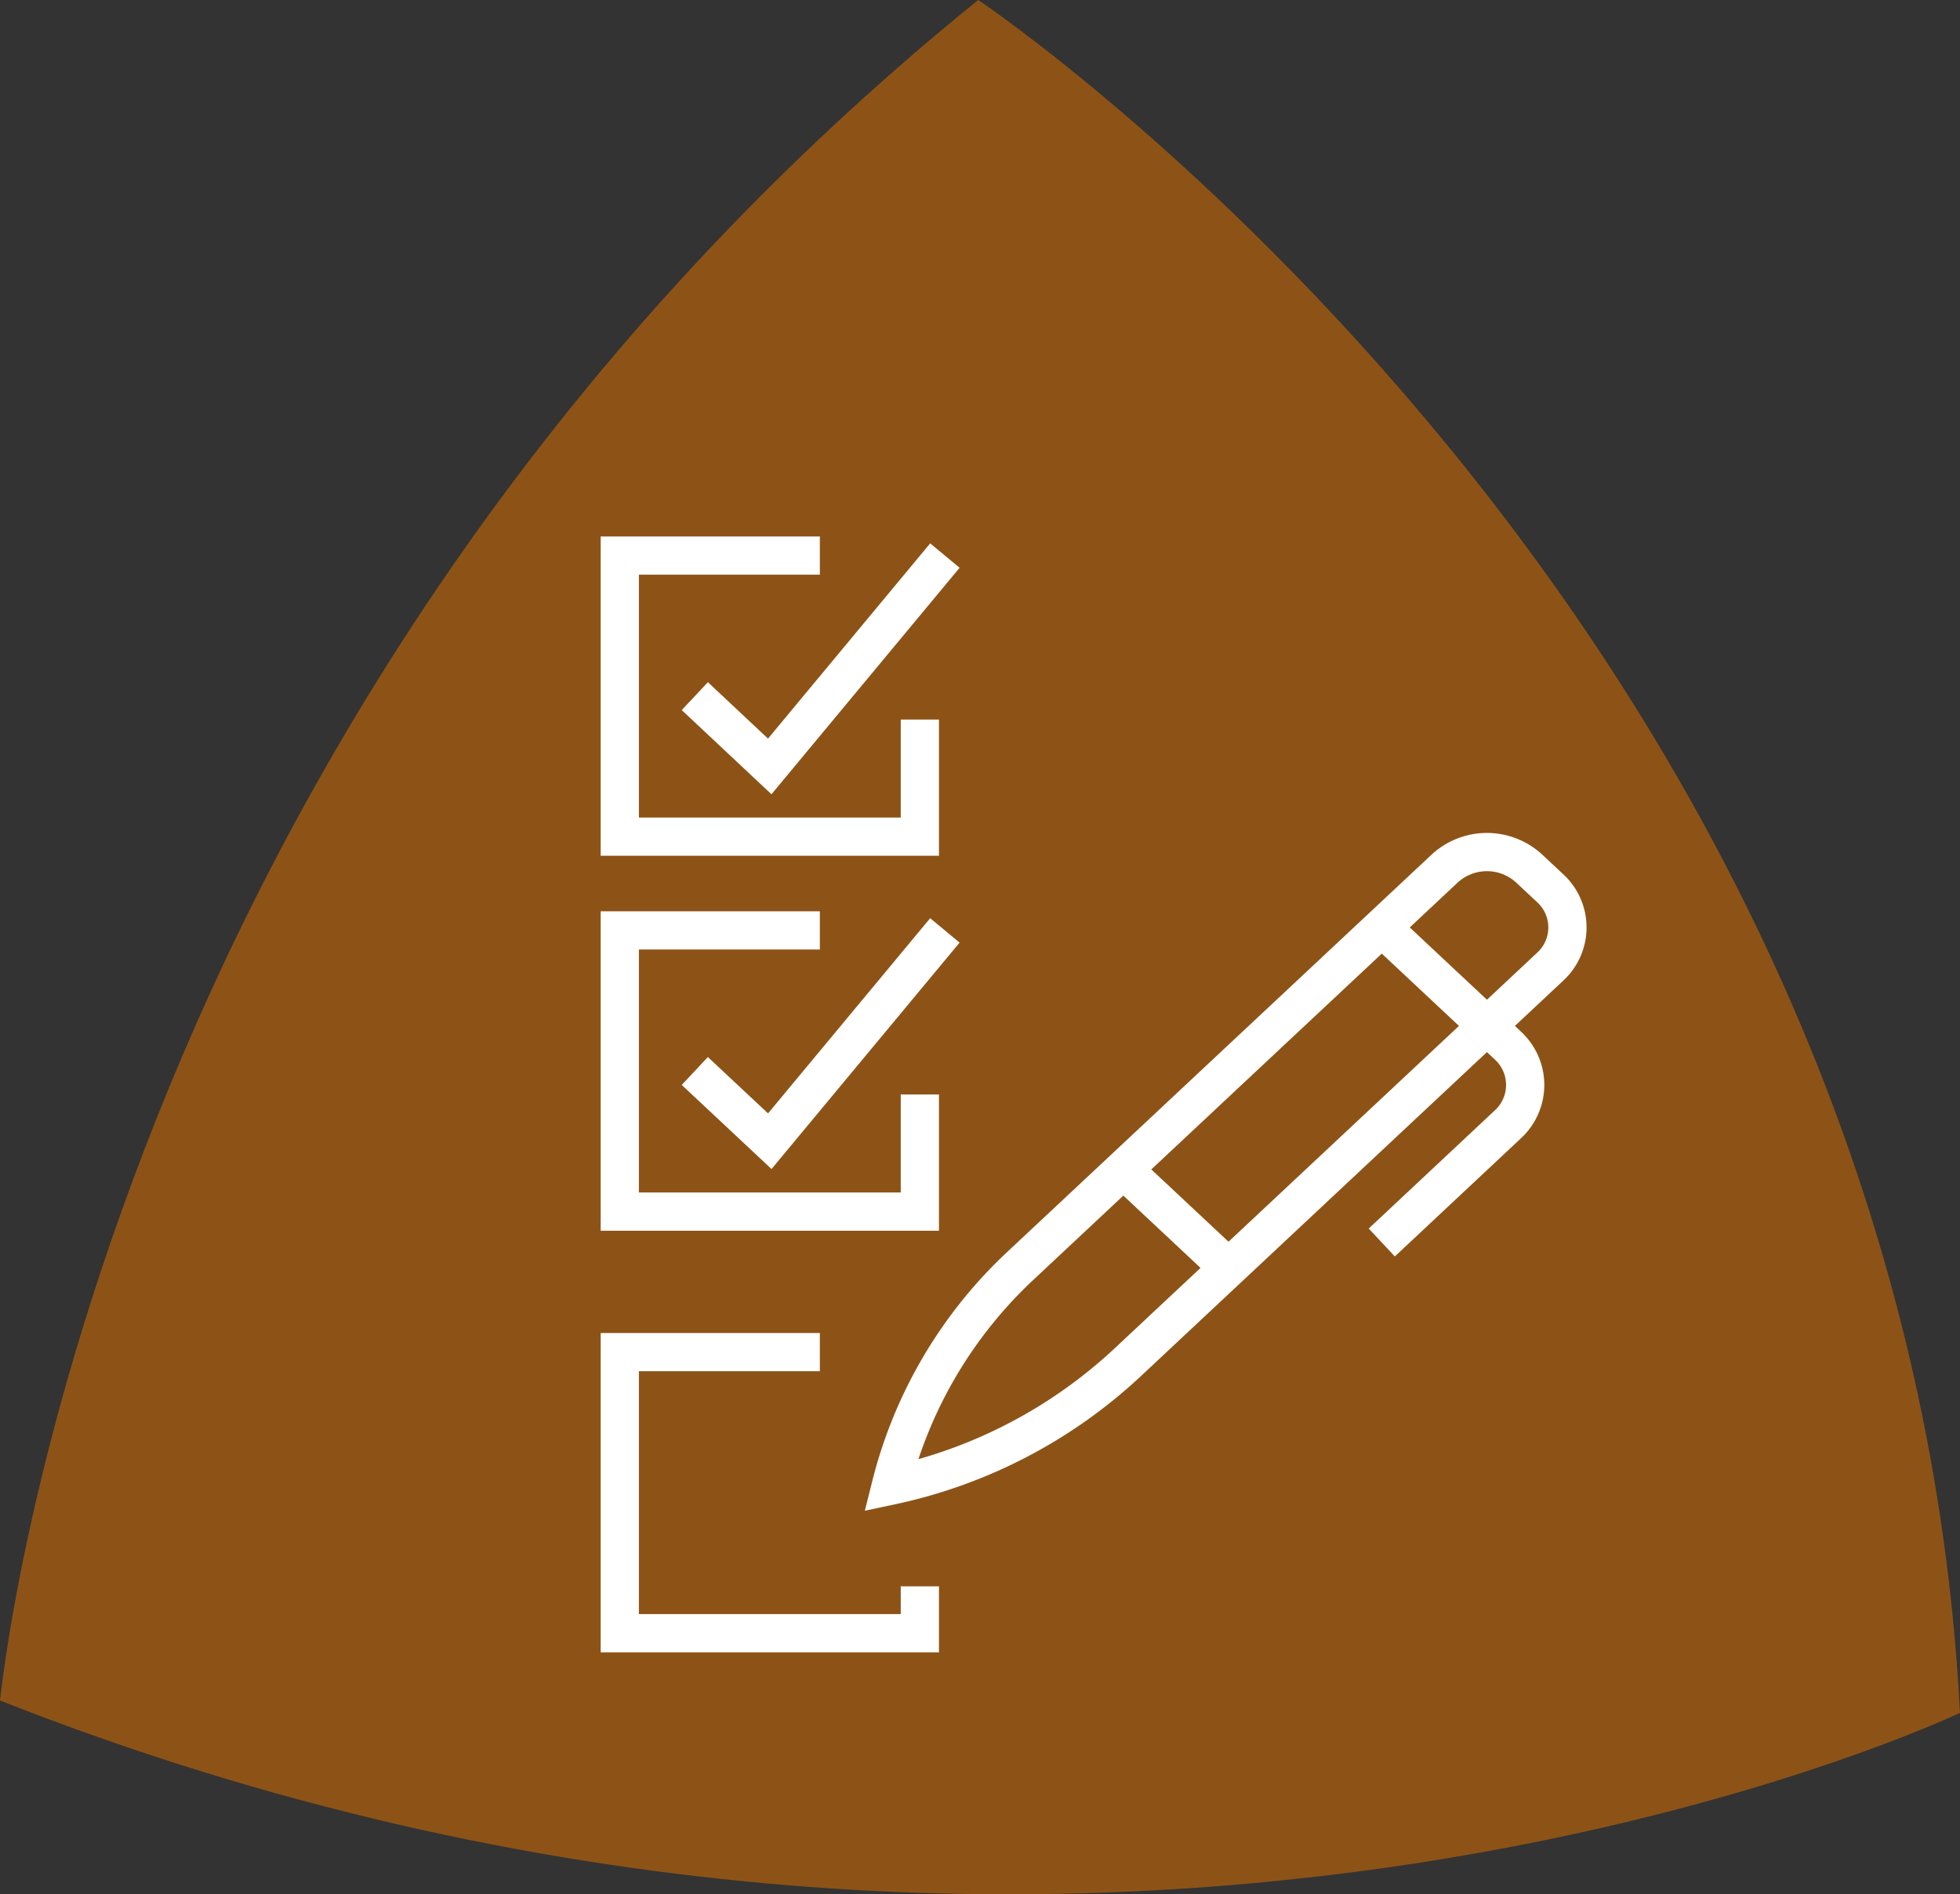
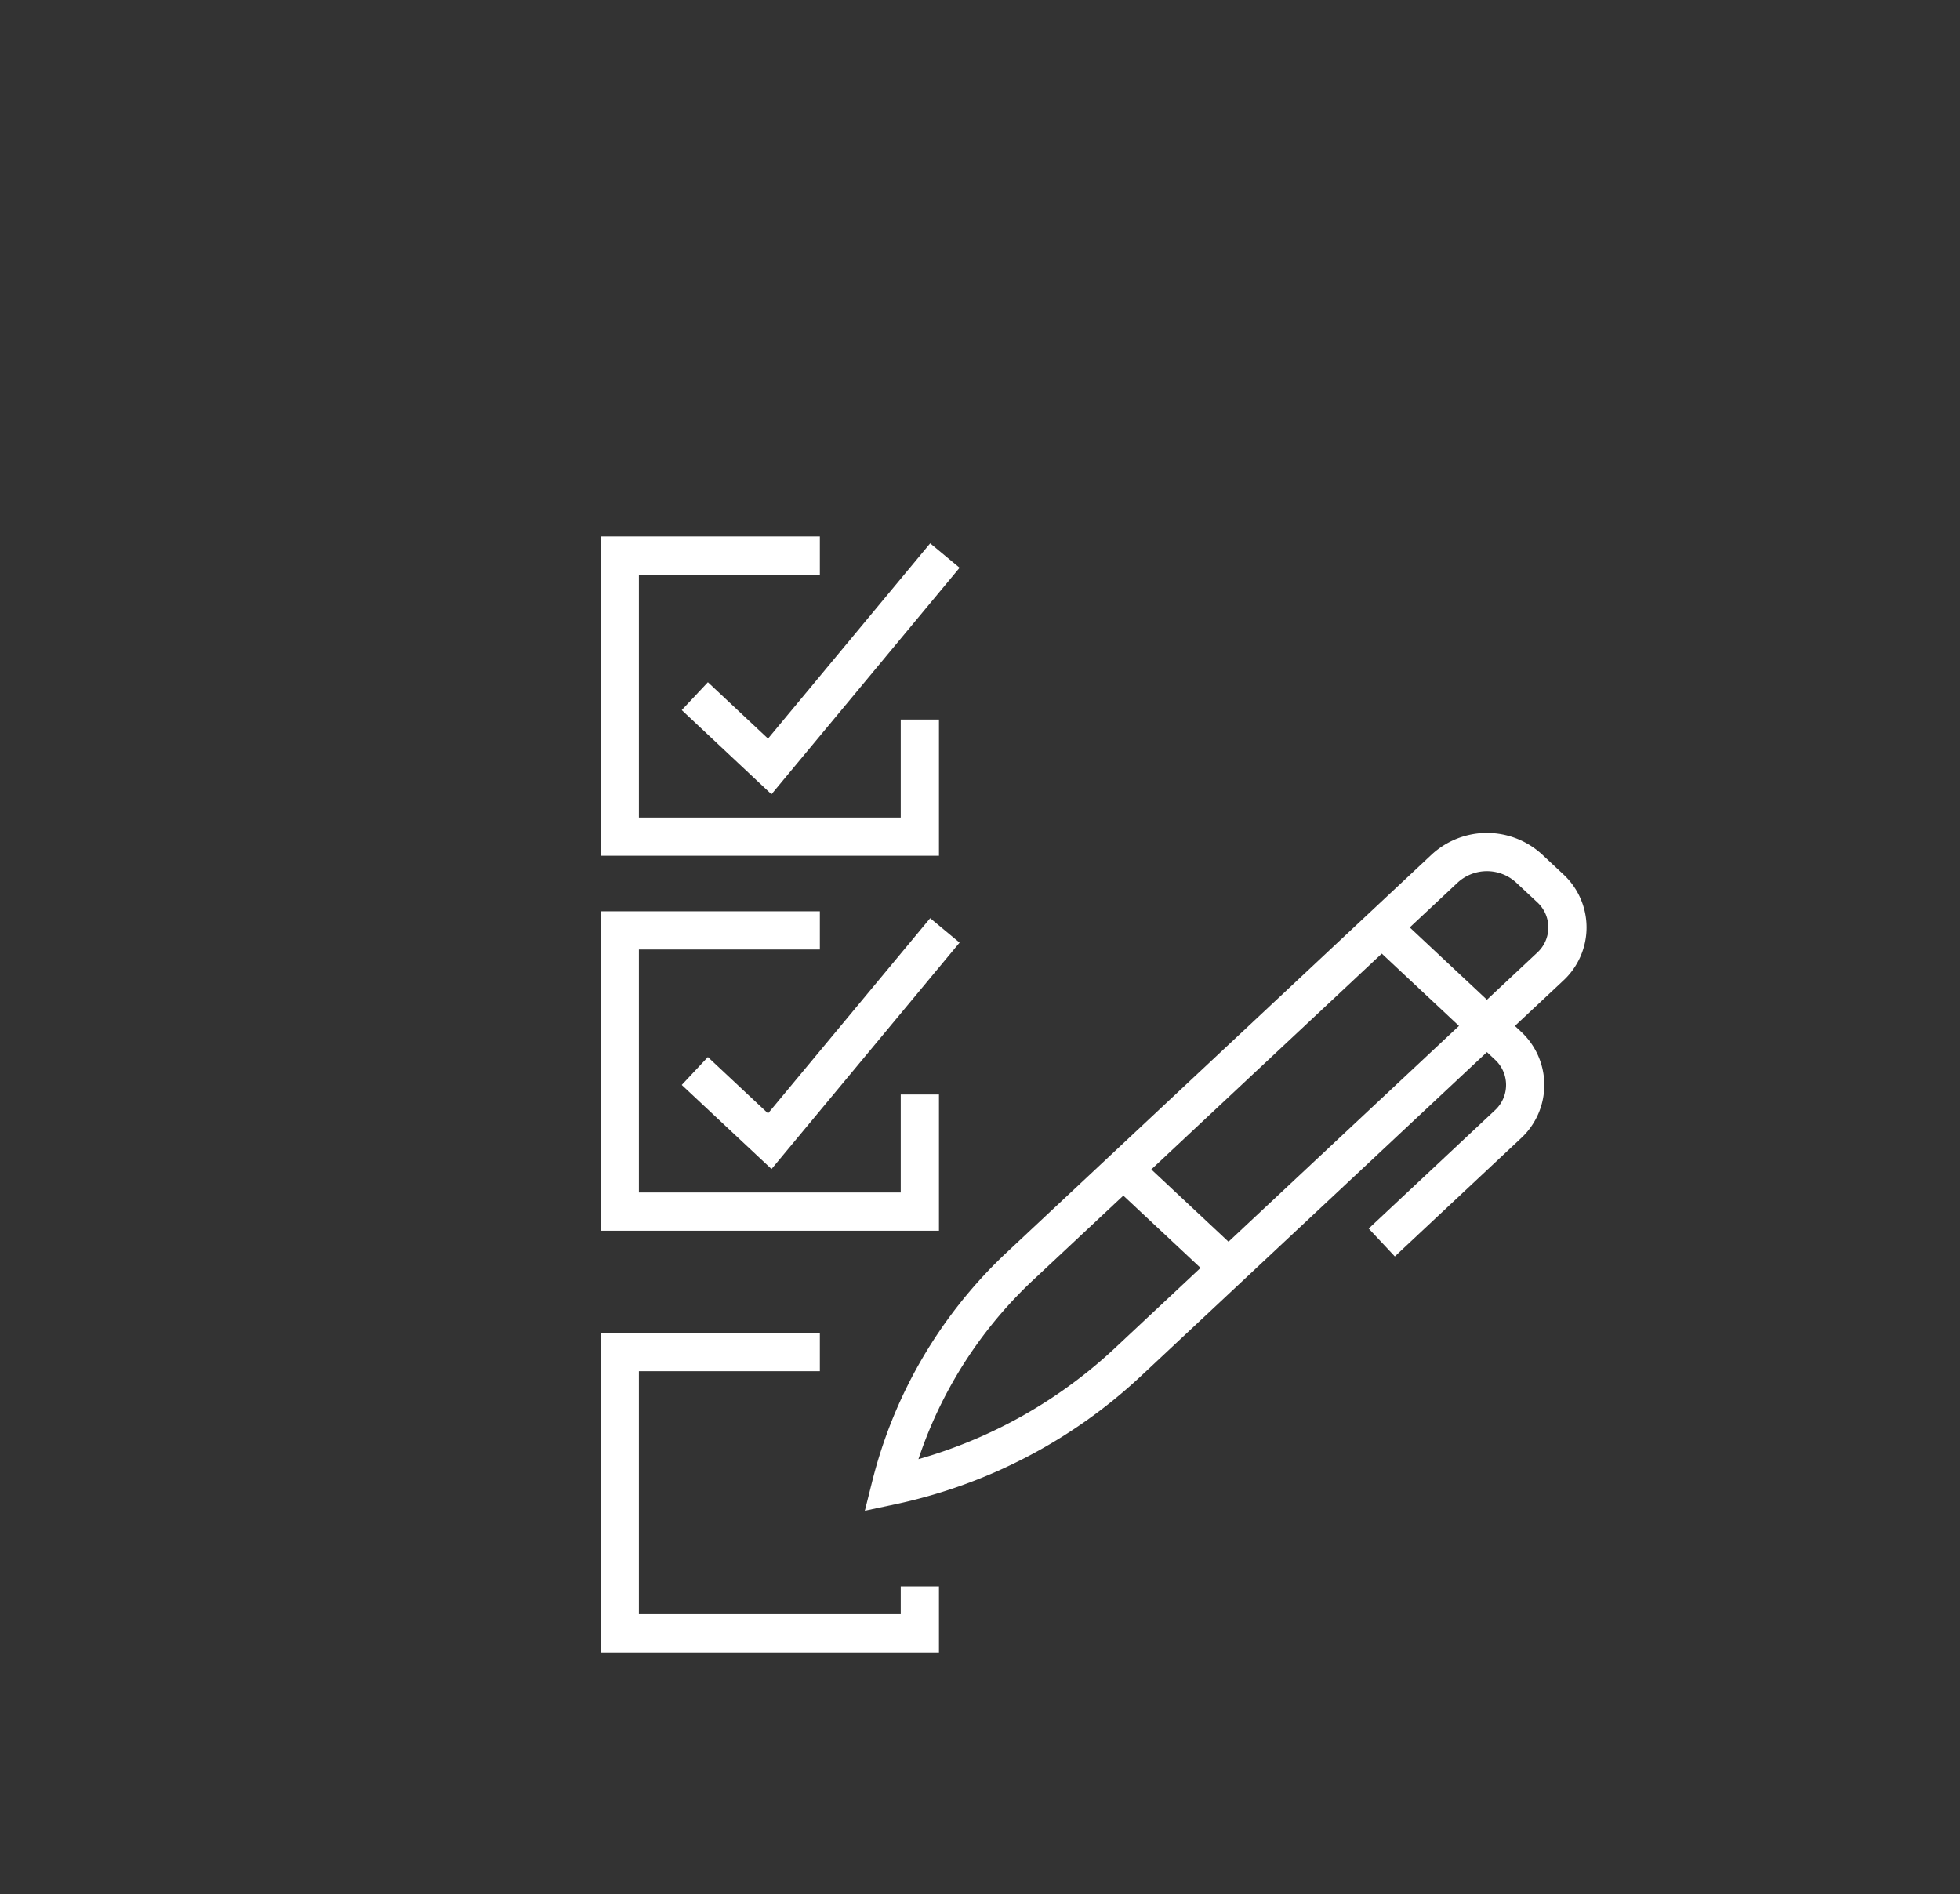
<svg xmlns="http://www.w3.org/2000/svg" width="51.275" height="49.56" viewBox="0 0 51.275 49.56">
  <rect x="0" y="0" width="51.275" height="49.56" fill="#333333" stroke="none" />
  <g id="lastLv3" transform="translate(-678 -911.341)">
-     <path id="Path_4385" data-name="Path 4385" d="M351.271,5.93s24.207,16.176,25.684,44.813c0,0-22.822,10.892-51.275-.323.023,0,2.331-25.684,25.591-44.49" transform="translate(352.32 905.411)" fill="#8d5316" />
    <g id="Group_2838" data-name="Group 2838" transform="translate(693.911 925.573)">
      <g id="Group_2839" data-name="Group 2839" transform="translate(0.303 0.303)">
        <path id="Path_4450" data-name="Path 4450" d="M8.016,4.456V7.52H.166V.166H5.4M2.129,3.844,4.089,5.683,8.671.166m-.655,14.1v3.064H.166V9.973H5.4M2.129,13.651l1.961,1.837L8.671,9.973M5.4,21.006H.166V28.36h7.85V27.133M7.257,24.5h0a11.8,11.8,0,0,1,3.417-5.778L21.751,8.35a1.631,1.631,0,0,1,2.2,0l.551.515a1.394,1.394,0,0,1,0,2.061L13.424,21.3A13.04,13.04,0,0,1,7.257,24.5ZM20.1,9.894l3.3,3.092a1.4,1.4,0,0,1,0,2.06l-3.3,3.092m-6.76-1.911,2.75,2.575" transform="translate(-0.166 -0.166)" fill="none" stroke="#fff" stroke-miterlimit="10" stroke-width="1" />
      </g>
    </g>
  </g>
</svg>